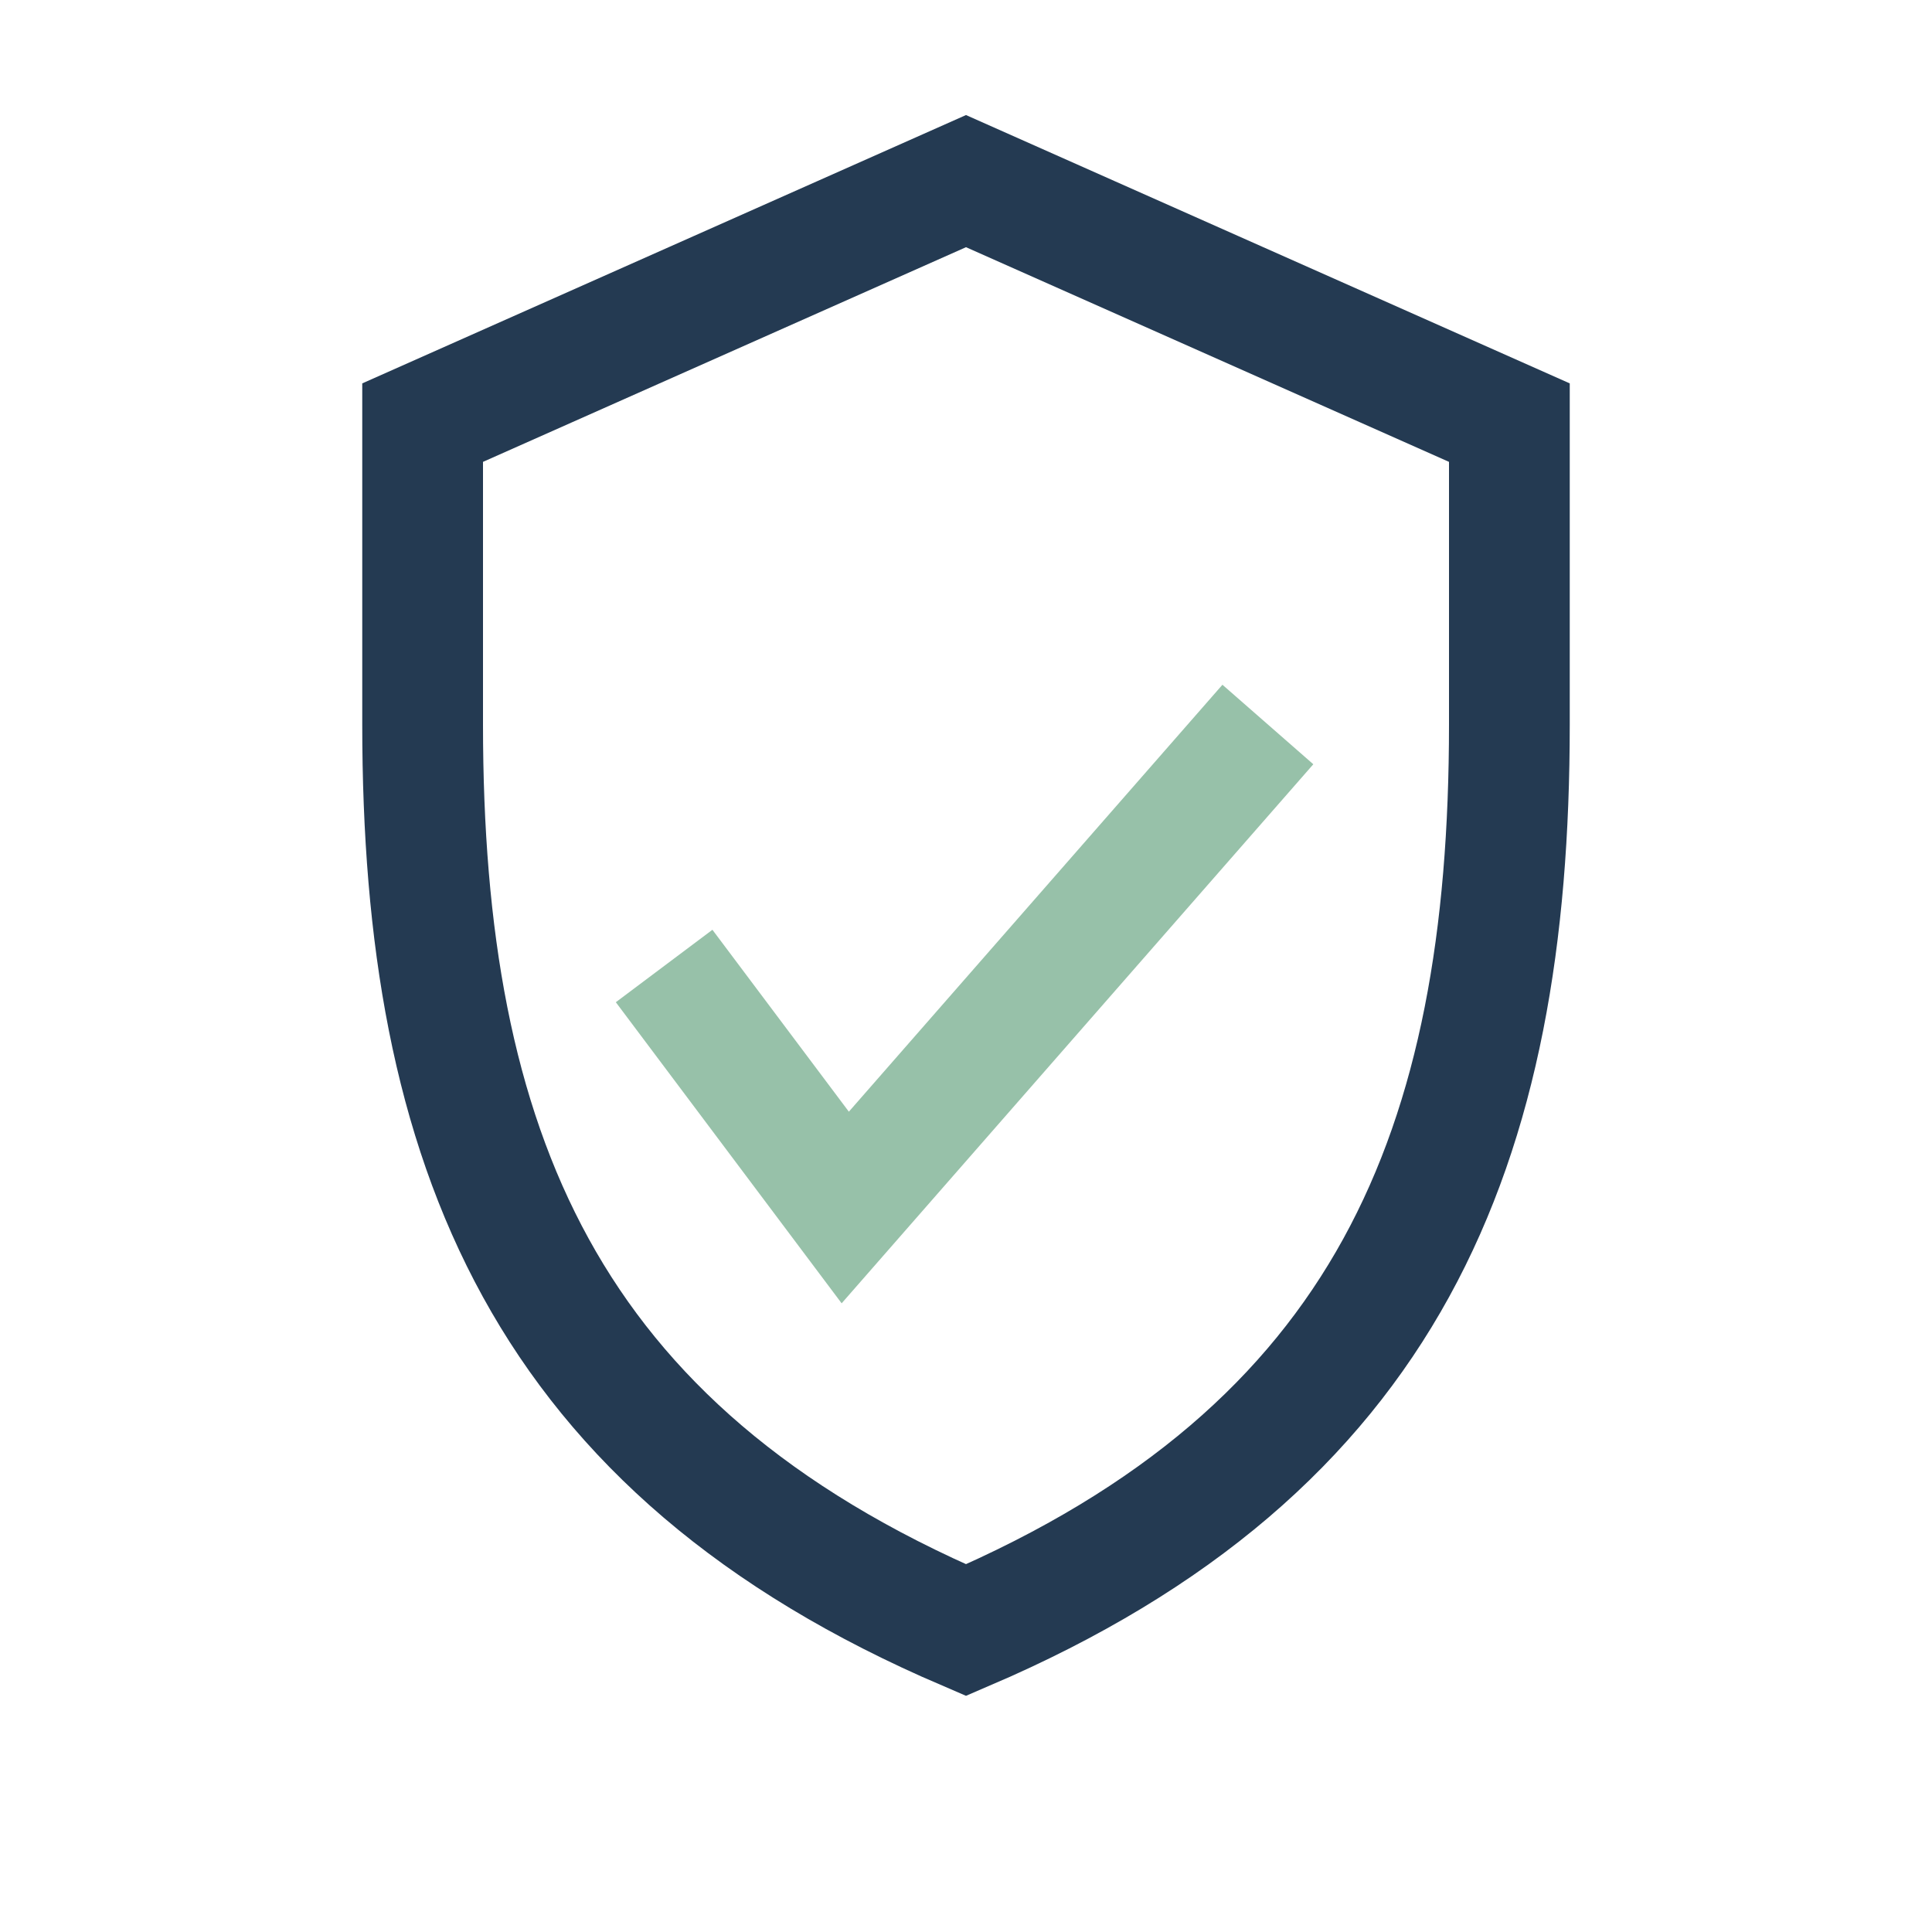
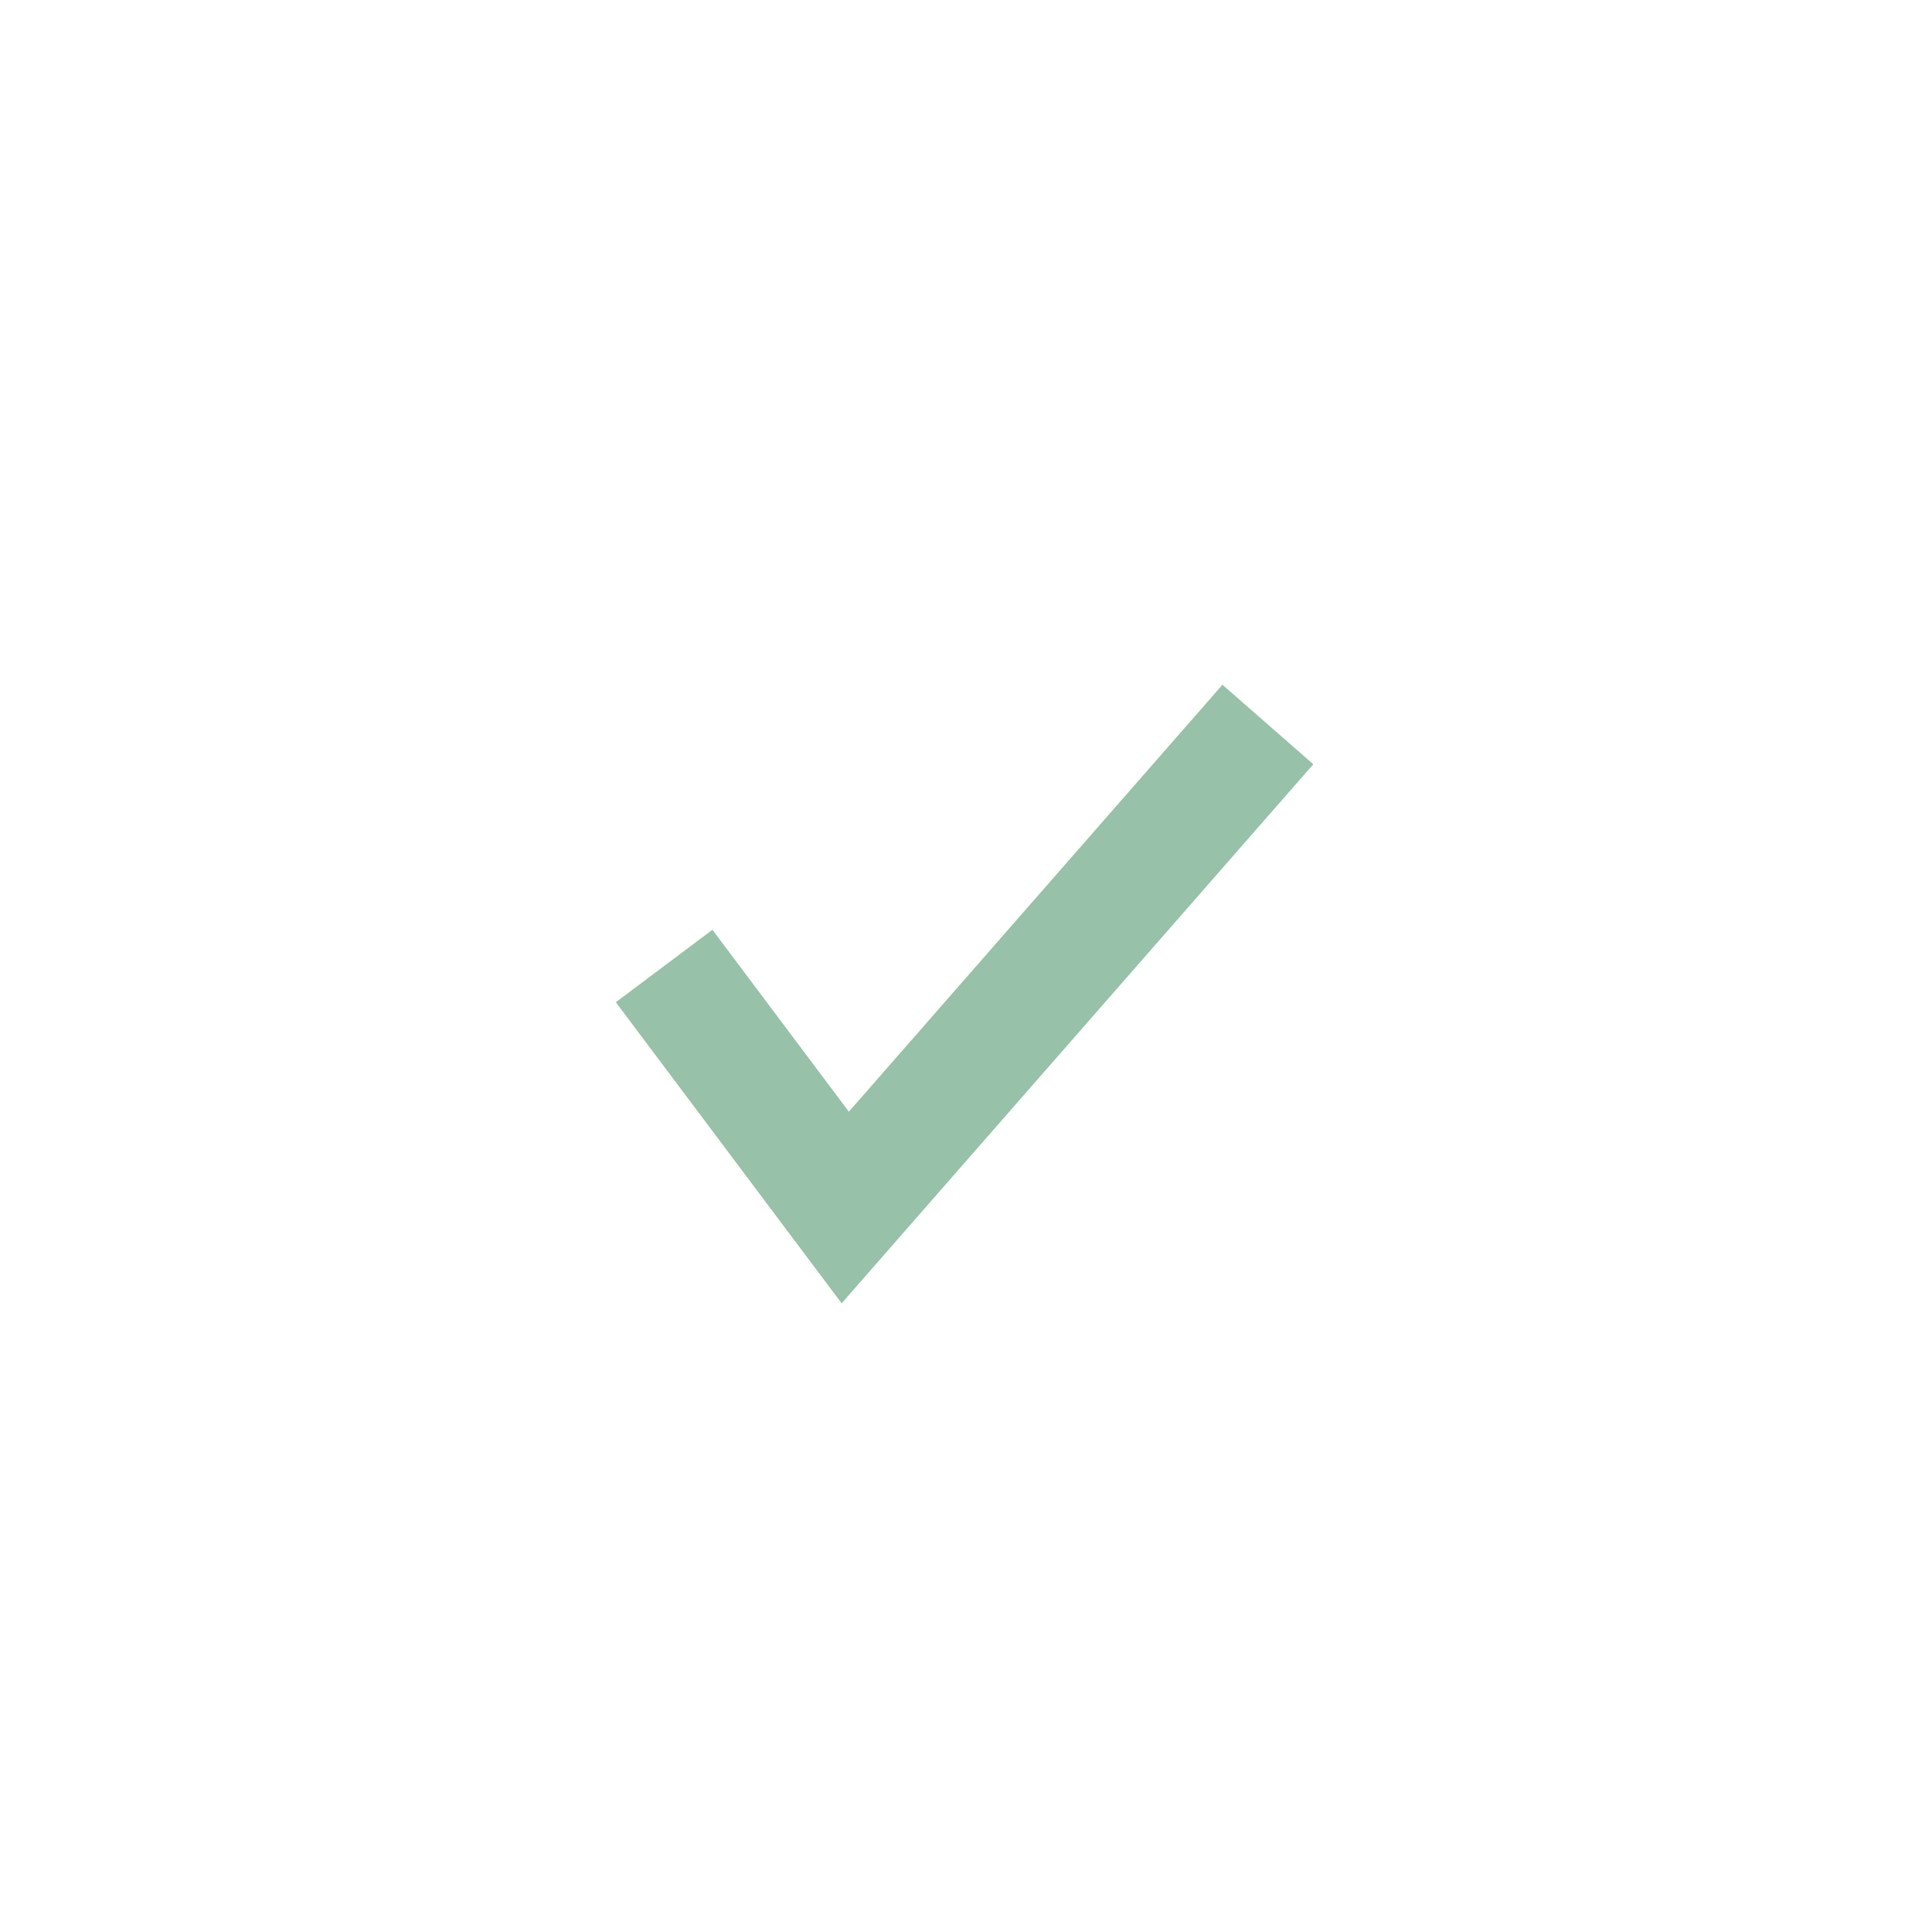
<svg xmlns="http://www.w3.org/2000/svg" width="32" height="32" viewBox="0 0 32 32">
-   <path d="M16 27c7-3 9-8 9-15V7l-9-4-9 4v5c0 7 2 12 9 15z" fill="none" stroke="#243A52" stroke-width="2" />
  <path d="M11 16l3 4 7-8" fill="none" stroke="#97C1A9" stroke-width="2" />
</svg>